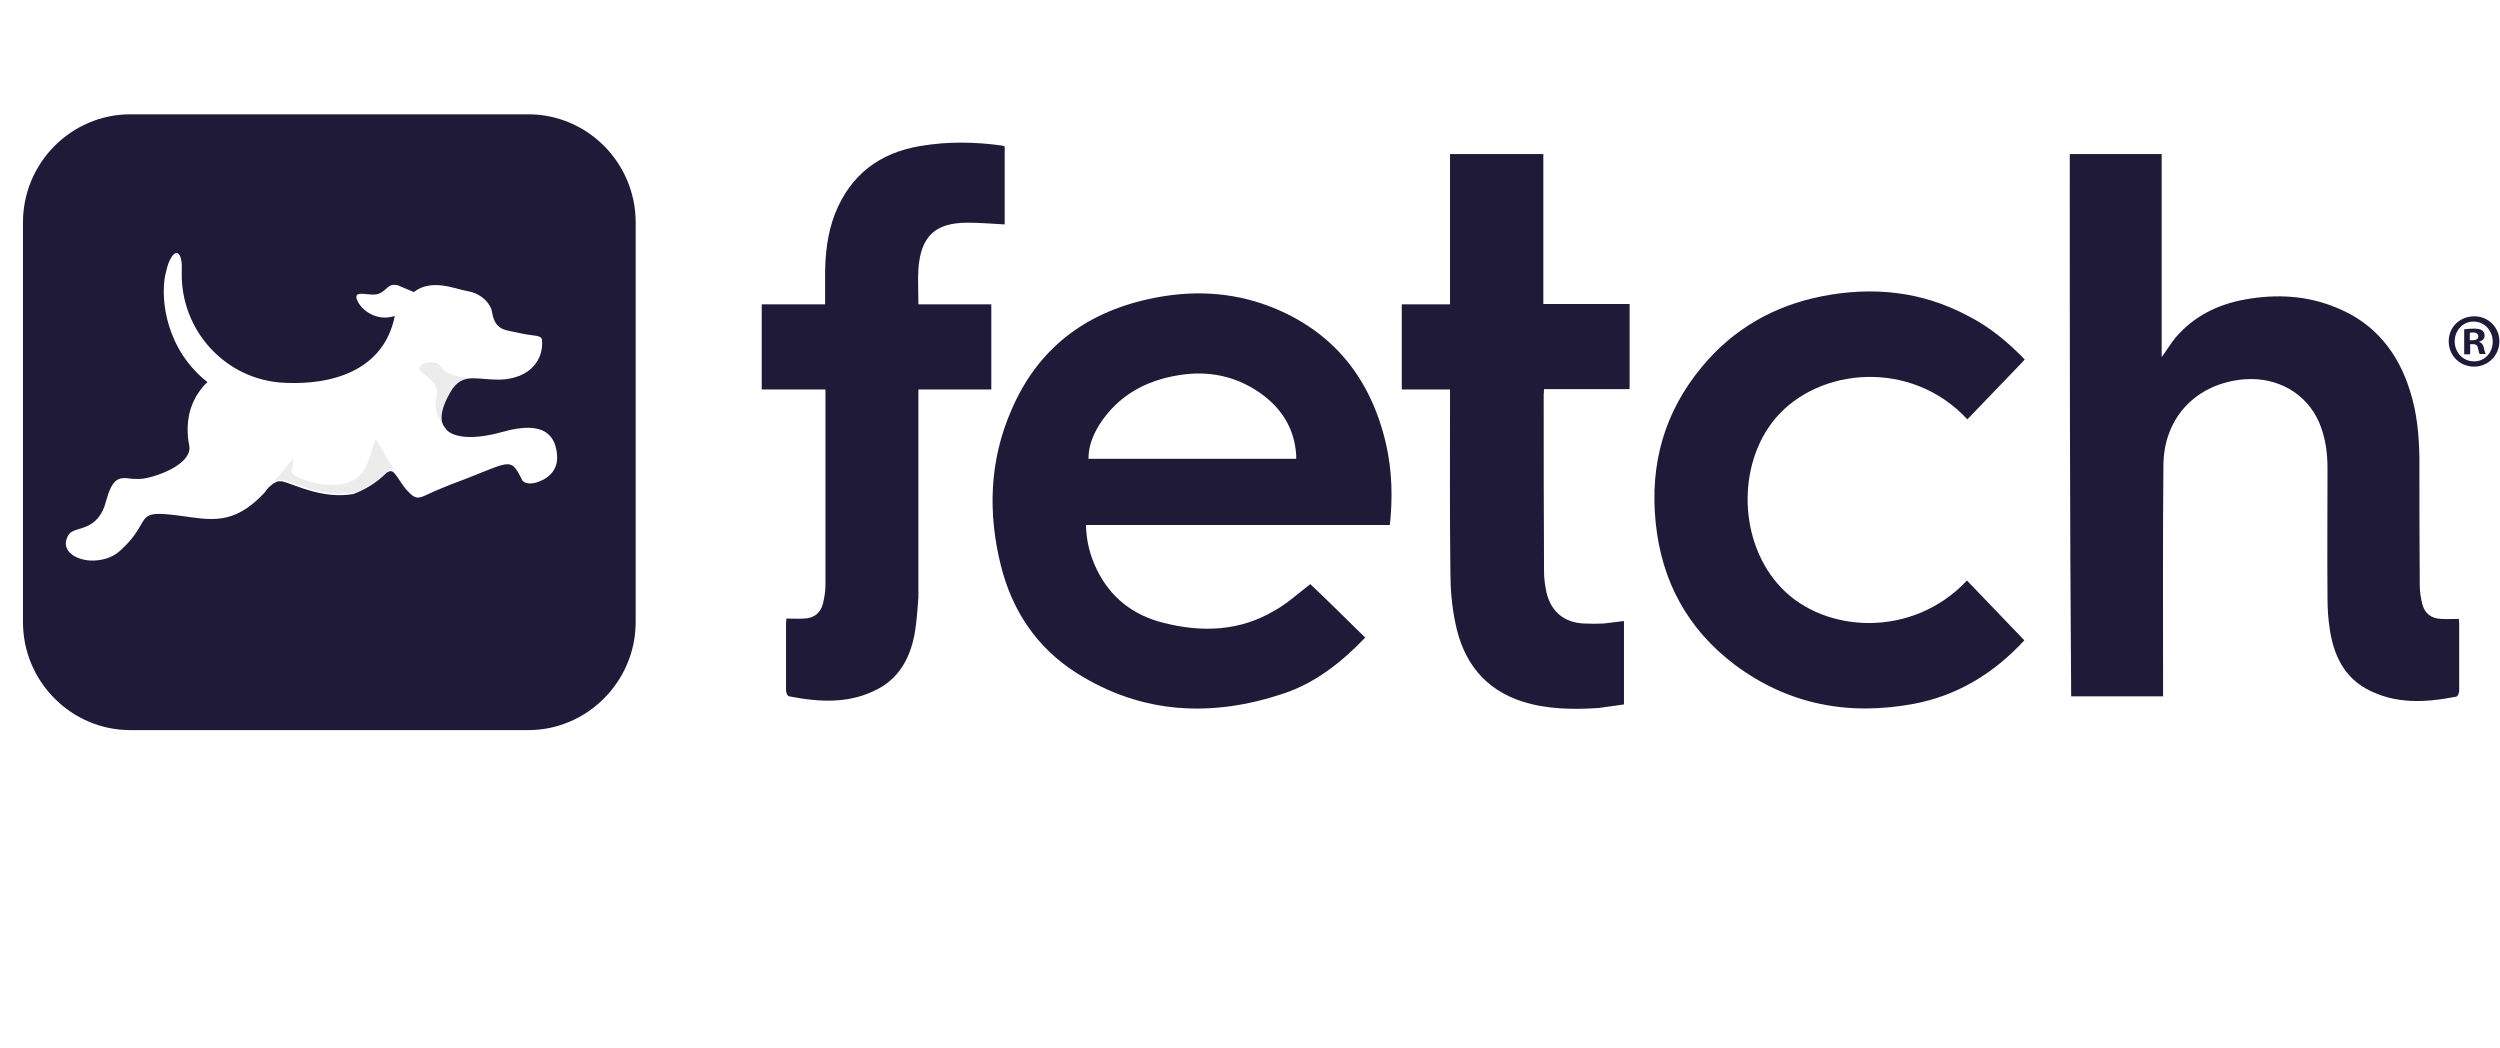
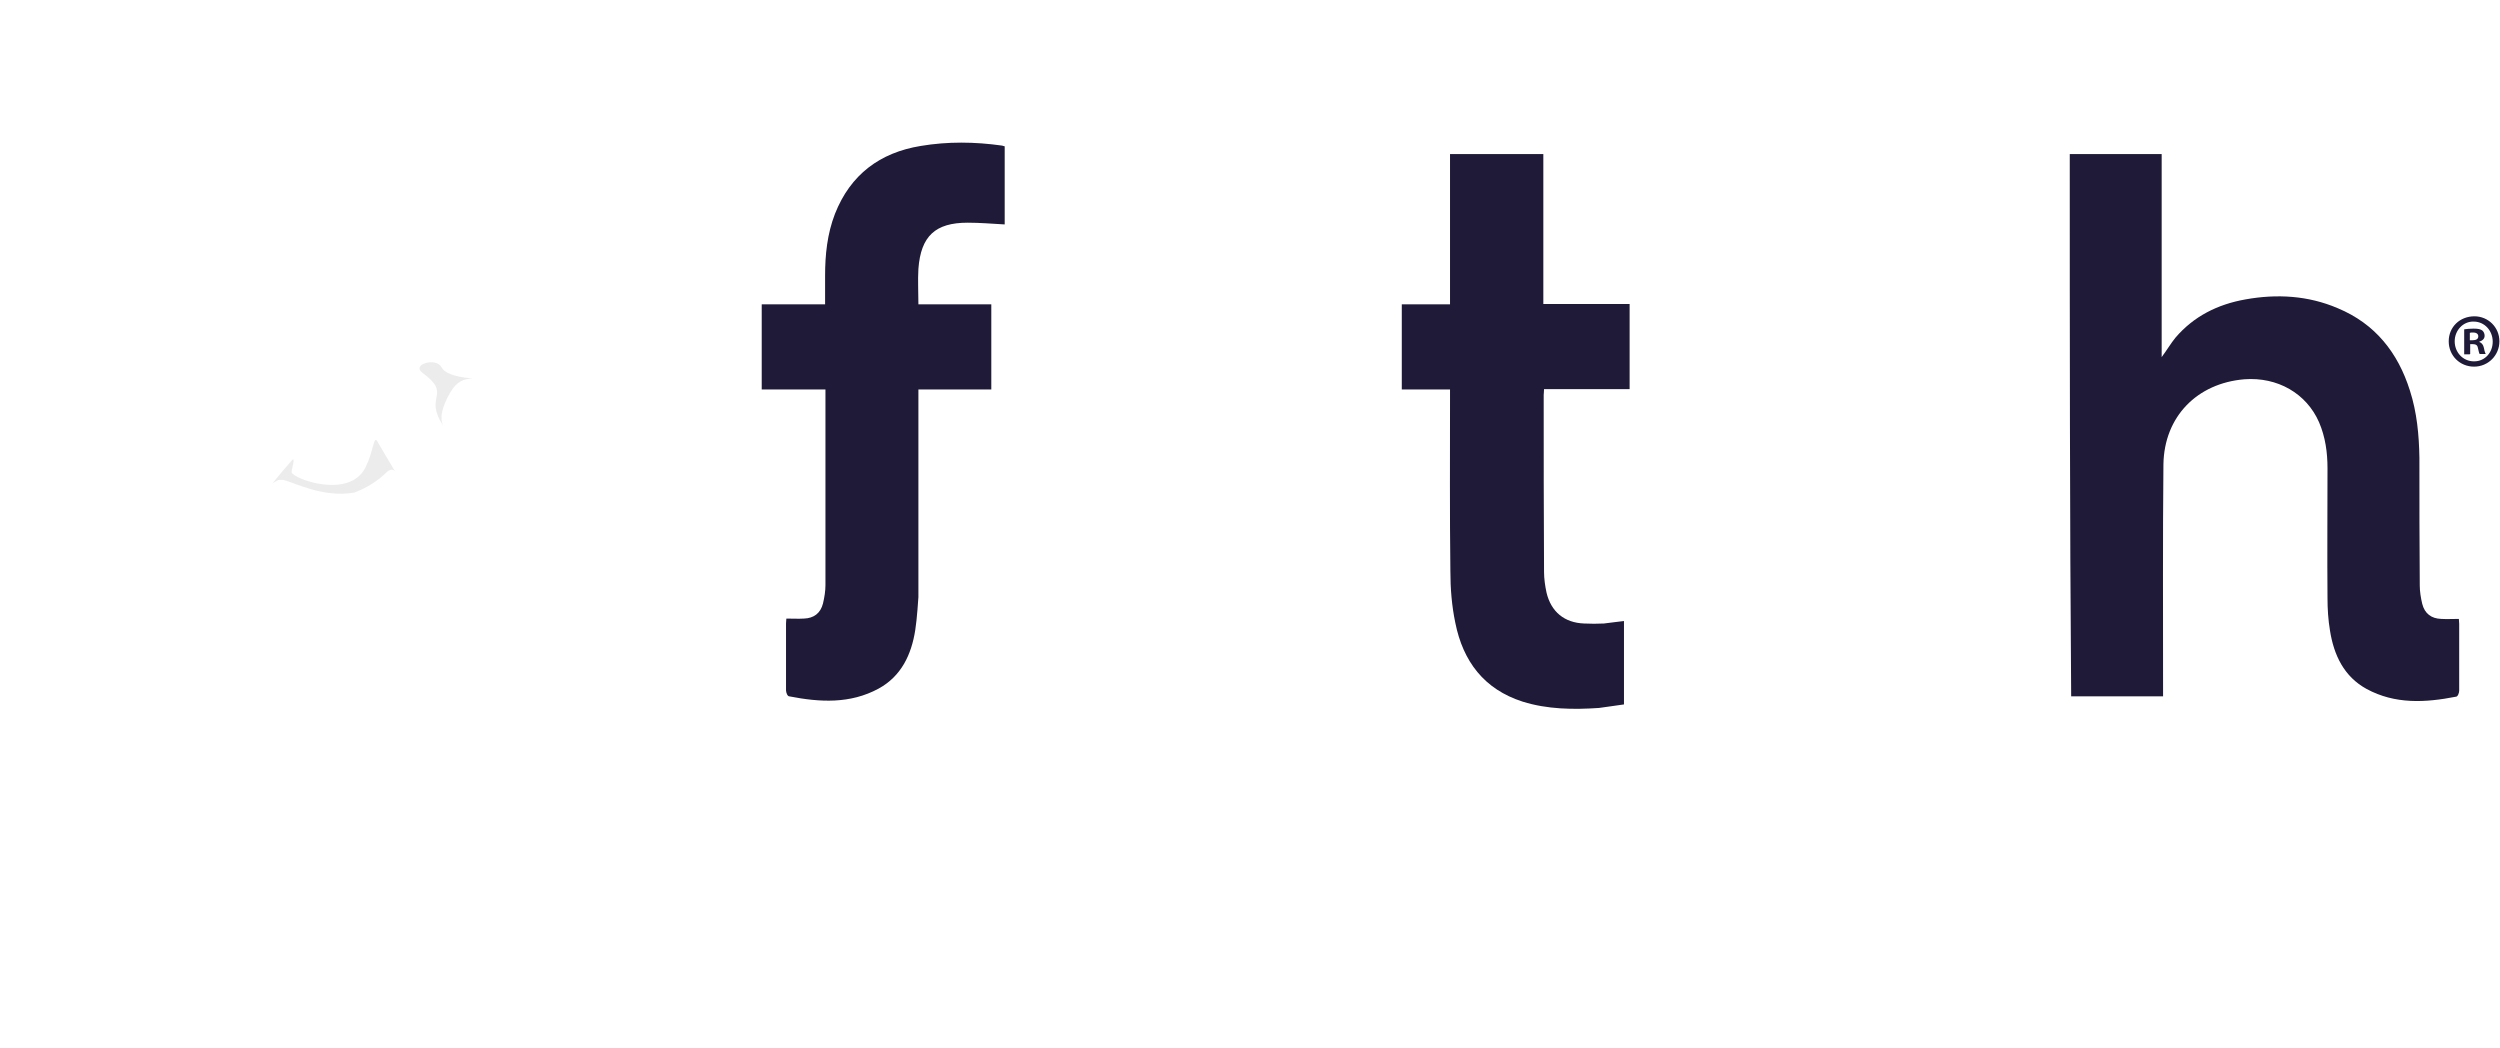
<svg xmlns="http://www.w3.org/2000/svg" width="105" height="44" viewBox="0 0 105 44" fill="none">
-   <path d="M22.188 4.801C24.672 4.801 26.698 6.84 26.698 9.338V26.128C26.698 28.625 24.657 30.665 22.188 30.665H5.476C2.991 30.665 0.965 28.626 0.965 26.128V9.338C0.965 6.84 2.991 4.801 5.476 4.801H22.188ZM7.635 11.365C7.664 10.641 7.427 10.434 7.19 10.818C7.131 10.922 7.043 11.099 6.999 11.32C6.984 11.394 6.954 11.483 6.939 11.557C6.732 12.606 6.984 14.69 8.714 16.05C8.707 16.055 8.136 16.529 7.945 17.41C7.842 17.913 7.885 18.326 7.915 18.533C7.929 18.62 7.945 18.692 7.945 18.695C8.108 19.464 6.673 19.996 6.037 20.1C5.993 20.1 5.949 20.114 5.89 20.114H5.638C5.534 20.114 5.431 20.1 5.357 20.085C4.973 20.055 4.706 20.115 4.455 21.046C4.115 22.375 3.125 22.08 2.888 22.449C2.503 23.055 3.079 23.498 3.789 23.543C4.218 23.558 4.707 23.454 5.062 23.114C6.289 22.006 5.712 21.504 6.925 21.593C7.087 21.608 7.265 21.622 7.486 21.651C8.832 21.829 9.794 22.109 11.125 20.676C11.13 20.668 11.232 20.496 11.391 20.381C11.45 20.322 11.539 20.277 11.628 20.232C11.658 20.203 11.835 20.218 11.864 20.218C12.382 20.351 13.536 20.972 14.837 20.75C15.354 20.558 15.827 20.262 16.212 19.878C16.212 19.878 16.42 19.686 16.553 19.863C16.73 20.055 16.893 20.381 17.1 20.602C17.573 21.105 17.573 20.898 18.564 20.499C18.652 20.455 18.77 20.424 18.889 20.365C21.462 19.419 21.403 19.109 21.921 20.144C22.01 20.336 22.35 20.351 22.66 20.218C23.089 20.055 23.429 19.7 23.399 19.153C23.355 18.444 23.015 17.587 21.078 18.148C20.073 18.429 19.155 18.444 18.756 18.06C18.712 18.001 18.667 17.927 18.623 17.868C18.46 17.573 18.549 17.099 18.919 16.464C19.185 16.006 19.495 15.888 19.865 15.888C20.176 15.888 20.53 15.946 20.959 15.946C22.305 15.917 22.838 15.06 22.764 14.291C22.749 14.055 22.438 14.128 21.847 13.995C21.27 13.847 20.797 13.936 20.664 13.094C20.634 12.857 20.323 12.34 19.613 12.222C19.14 12.148 18.135 11.676 17.381 12.267L16.715 11.985C16.271 11.882 16.301 12.177 15.901 12.34C15.517 12.473 14.807 12.119 14.999 12.606C15.162 13.005 15.798 13.523 16.582 13.271C16.109 15.621 13.861 16.168 11.982 16.079C9.483 15.99 7.546 13.863 7.635 11.365Z" fill="#1F1A38" />
  <g opacity="0.1">
    <path d="M15.353 19.625C14.687 20.985 12.306 20.113 12.247 19.832C12.262 19.625 12.425 19.167 12.262 19.33C12.114 19.492 11.611 20.084 11.434 20.32C11.493 20.261 11.582 20.217 11.67 20.172C11.7 20.143 11.877 20.158 11.907 20.158C12.425 20.291 13.578 20.911 14.879 20.69C15.397 20.497 15.87 20.202 16.255 19.818C16.255 19.818 16.462 19.625 16.595 19.803C16.595 19.803 16.048 18.887 15.826 18.502C15.693 18.325 15.678 18.975 15.353 19.625Z" fill="#414042" />
  </g>
  <g opacity="0.1">
    <path d="M18.546 15.427C18.325 14.998 17.26 15.294 17.748 15.663C19.02 16.594 17.762 16.624 18.62 17.88C18.458 17.584 18.546 17.111 18.916 16.476C19.182 16.018 19.493 15.9 19.863 15.9C19.863 15.885 18.768 15.855 18.546 15.427Z" fill="#414042" />
  </g>
  <path d="M86.93 6.471C88.216 6.471 89.488 6.471 90.79 6.471C90.79 9.294 90.79 12.117 90.79 14.998C91.011 14.703 91.174 14.422 91.366 14.186C92.135 13.284 93.141 12.782 94.309 12.575C95.626 12.338 96.942 12.412 98.184 12.944C99.752 13.595 100.713 14.806 101.216 16.403C101.512 17.319 101.6 18.28 101.615 19.226C101.615 21.014 101.615 22.802 101.63 24.59C101.63 24.842 101.674 25.108 101.733 25.359C101.837 25.773 102.118 25.98 102.532 25.994C102.769 26.009 103.005 25.994 103.272 25.994C103.272 26.054 103.286 26.128 103.286 26.201C103.286 27.133 103.286 28.078 103.286 29.009C103.286 29.098 103.227 29.261 103.153 29.261C101.867 29.512 100.595 29.586 99.397 28.936C98.45 28.418 98.022 27.517 97.859 26.482C97.785 26.039 97.755 25.581 97.755 25.122C97.74 23.305 97.755 21.487 97.755 19.669C97.755 19.004 97.666 18.354 97.4 17.733C96.868 16.521 95.655 15.826 94.265 15.93C92.283 16.092 90.893 17.496 90.864 19.506C90.834 22.625 90.849 25.758 90.849 28.862C90.849 28.995 90.849 29.098 90.849 29.246C89.562 29.246 88.29 29.246 86.989 29.246C86.93 21.679 86.93 14.097 86.93 6.471Z" fill="#1F1A38" />
-   <path d="M58.211 18.636C57.575 15.901 56.008 13.921 53.375 12.886C51.704 12.236 49.974 12.177 48.243 12.561C45.552 13.152 43.57 14.66 42.476 17.232C41.559 19.33 41.485 21.532 42.032 23.735C42.505 25.641 43.541 27.208 45.226 28.272C47.962 30.001 50.905 30.134 53.908 29.129C55.239 28.686 56.348 27.814 57.339 26.779C56.555 26.011 55.786 25.242 55.032 24.533C54.529 24.917 54.07 25.346 53.538 25.641C52.074 26.513 50.491 26.572 48.864 26.158C47.608 25.848 46.646 25.109 46.069 23.927C45.788 23.35 45.626 22.744 45.611 22.05C49.885 22.05 54.144 22.05 58.374 22.05C58.492 20.941 58.477 19.803 58.211 18.636ZM54.44 19.271C51.512 19.271 48.613 19.271 45.715 19.271C45.715 18.739 45.907 18.266 46.173 17.837C46.957 16.611 48.125 15.975 49.53 15.754C50.743 15.561 51.867 15.783 52.887 16.478C53.804 17.113 54.366 17.971 54.44 19.108C54.44 19.138 54.44 19.182 54.44 19.271Z" fill="#1F1A38" />
-   <path d="M85.038 15.1C84.964 15.174 84.905 15.248 84.846 15.307C84.106 16.076 83.367 16.844 82.628 17.613C80.276 15.071 76.401 15.425 74.582 17.554C72.926 19.505 73.015 22.815 74.819 24.692C76.638 26.599 80.32 26.821 82.613 24.382C83.411 25.224 84.225 26.052 85.023 26.895C83.751 28.269 82.243 29.2 80.409 29.555C77.673 30.072 75.129 29.614 72.852 27.914C70.885 26.422 69.791 24.426 69.539 21.958C69.288 19.505 69.894 17.317 71.477 15.411C72.793 13.815 74.508 12.839 76.534 12.44C78.664 12.026 80.72 12.233 82.657 13.268C83.559 13.726 84.328 14.361 85.038 15.1Z" fill="#1F1A38" />
  <path d="M68.207 26.083C68.207 27.236 68.207 28.389 68.207 29.586C67.867 29.63 67.512 29.689 67.157 29.734C66.077 29.808 64.983 29.793 63.948 29.468C62.336 28.95 61.448 27.783 61.123 26.157C60.975 25.448 60.916 24.724 60.916 23.985C60.886 21.561 60.901 19.152 60.901 16.728C60.901 16.624 60.901 16.506 60.901 16.358C60.206 16.358 59.541 16.358 58.875 16.358C58.875 15.161 58.875 13.993 58.875 12.782C59.555 12.782 60.206 12.782 60.901 12.782C60.901 10.668 60.901 8.569 60.901 6.471C62.217 6.471 63.504 6.471 64.82 6.471C64.82 8.555 64.82 10.639 64.82 12.767C66.048 12.767 67.231 12.767 68.444 12.767C68.444 13.964 68.444 15.132 68.444 16.343C67.246 16.343 66.062 16.343 64.85 16.343C64.85 16.447 64.835 16.521 64.835 16.595C64.835 19.078 64.835 21.546 64.85 24.029C64.85 24.31 64.894 24.605 64.953 24.886C65.145 25.699 65.707 26.157 66.536 26.187C66.817 26.201 67.083 26.201 67.364 26.187C67.645 26.157 67.911 26.113 68.207 26.083Z" fill="#1F1A38" />
-   <path d="M34.669 24.576C34.669 24.827 34.625 25.093 34.566 25.344C34.462 25.758 34.181 25.965 33.767 25.98C33.53 25.994 33.294 25.98 33.027 25.98C33.027 26.039 33.013 26.113 33.013 26.186C33.013 27.118 33.013 28.064 33.013 28.995C33.013 29.083 33.072 29.246 33.146 29.246C34.432 29.497 35.704 29.571 36.902 28.921C37.849 28.403 38.278 27.502 38.44 26.467C38.514 26.024 38.573 25.078 38.573 25.078C38.573 20.762 38.573 20.674 38.573 16.358C39.608 16.358 40.629 16.358 41.635 16.358C41.635 15.161 41.635 13.993 41.635 12.781C41.102 12.781 39.076 12.781 38.573 12.781C38.573 12.264 38.544 11.776 38.573 11.289C38.677 9.914 39.283 9.353 40.644 9.353C41.161 9.353 41.664 9.397 42.197 9.426C42.197 8.333 42.197 7.239 42.197 6.145C42.152 6.131 42.123 6.131 42.093 6.116C40.94 5.953 39.801 5.939 38.662 6.131C36.961 6.411 35.719 7.328 35.068 8.983C34.743 9.826 34.654 10.697 34.654 11.584C34.654 11.983 34.654 12.353 34.654 12.781C33.737 12.781 32.88 12.781 31.992 12.781C31.992 13.979 31.992 15.146 31.992 16.358C32.894 16.358 33.752 16.358 34.669 16.358C34.669 20.689 34.669 24.576 34.669 24.576Z" fill="#1F1A38" />
+   <path d="M34.669 24.576C34.669 24.827 34.625 25.093 34.566 25.344C34.462 25.758 34.181 25.965 33.767 25.98C33.53 25.994 33.294 25.98 33.027 25.98C33.027 26.039 33.013 26.113 33.013 26.186C33.013 27.118 33.013 28.064 33.013 28.995C33.013 29.083 33.072 29.246 33.146 29.246C34.432 29.497 35.704 29.571 36.902 28.921C37.849 28.403 38.278 27.502 38.44 26.467C38.514 26.024 38.573 25.078 38.573 25.078C38.573 20.762 38.573 20.674 38.573 16.358C39.608 16.358 40.629 16.358 41.635 16.358C41.635 15.161 41.635 13.993 41.635 12.781C41.102 12.781 39.076 12.781 38.573 12.781C38.573 12.264 38.544 11.776 38.573 11.289C38.677 9.914 39.283 9.353 40.644 9.353C41.161 9.353 41.664 9.397 42.197 9.426C42.197 8.333 42.197 7.239 42.197 6.145C42.152 6.131 42.123 6.131 42.093 6.116C40.94 5.953 39.801 5.939 38.662 6.131C36.961 6.411 35.719 7.328 35.068 8.983C34.743 9.826 34.654 10.697 34.654 11.584C34.654 11.983 34.654 12.353 34.654 12.781C33.737 12.781 32.88 12.781 31.992 12.781C31.992 13.979 31.992 15.146 31.992 16.358C32.894 16.358 33.752 16.358 34.669 16.358C34.669 20.689 34.669 24.576 34.669 24.576" fill="#1F1A38" />
  <path d="M104.975 14.335C104.975 14.926 104.502 15.399 103.911 15.399C103.319 15.399 102.846 14.941 102.846 14.335C102.846 13.729 103.319 13.285 103.925 13.285C104.502 13.285 104.975 13.743 104.975 14.335ZM103.097 14.335C103.097 14.793 103.437 15.177 103.911 15.177C104.369 15.177 104.694 14.807 104.694 14.349C104.694 13.891 104.354 13.507 103.896 13.507C103.452 13.492 103.097 13.876 103.097 14.335ZM103.733 14.881H103.496V13.832C103.585 13.817 103.733 13.802 103.896 13.802C104.103 13.802 104.177 13.832 104.251 13.876C104.31 13.921 104.354 14.009 104.354 14.098C104.354 14.231 104.265 14.305 104.132 14.349V14.364C104.221 14.394 104.295 14.467 104.325 14.615C104.354 14.778 104.384 14.837 104.399 14.867H104.147C104.118 14.837 104.103 14.734 104.073 14.615C104.058 14.512 103.999 14.453 103.851 14.453H103.748V14.867H103.733V14.881ZM103.748 14.29H103.851C103.984 14.29 104.088 14.246 104.088 14.128C104.088 14.039 104.029 13.965 103.866 13.965C103.807 13.965 103.763 13.965 103.733 13.98V14.29H103.748Z" fill="#1F1A38" />
</svg>